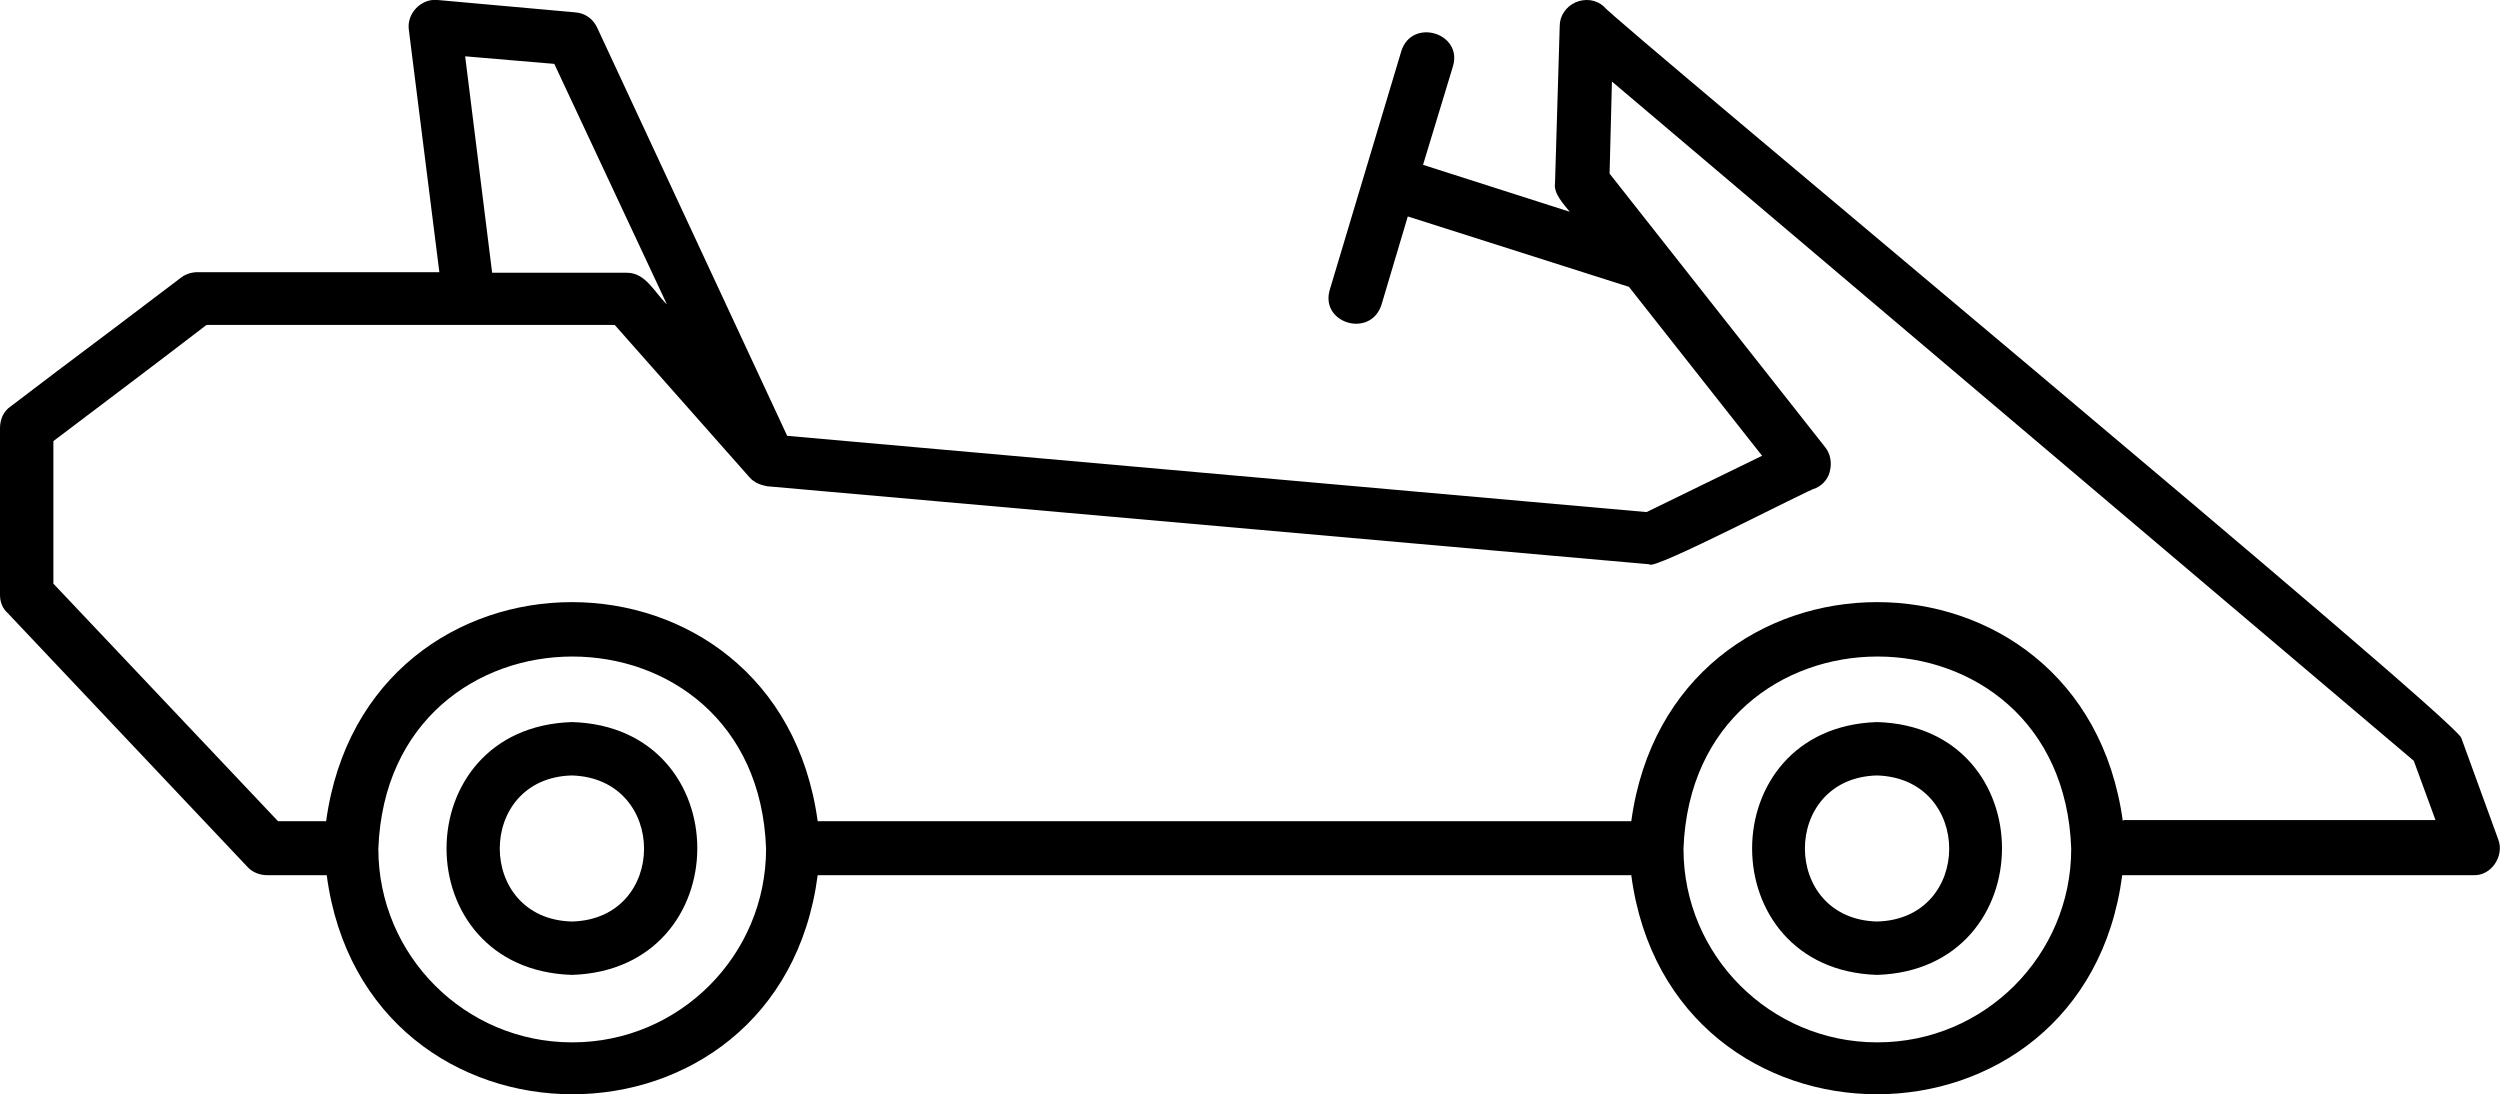
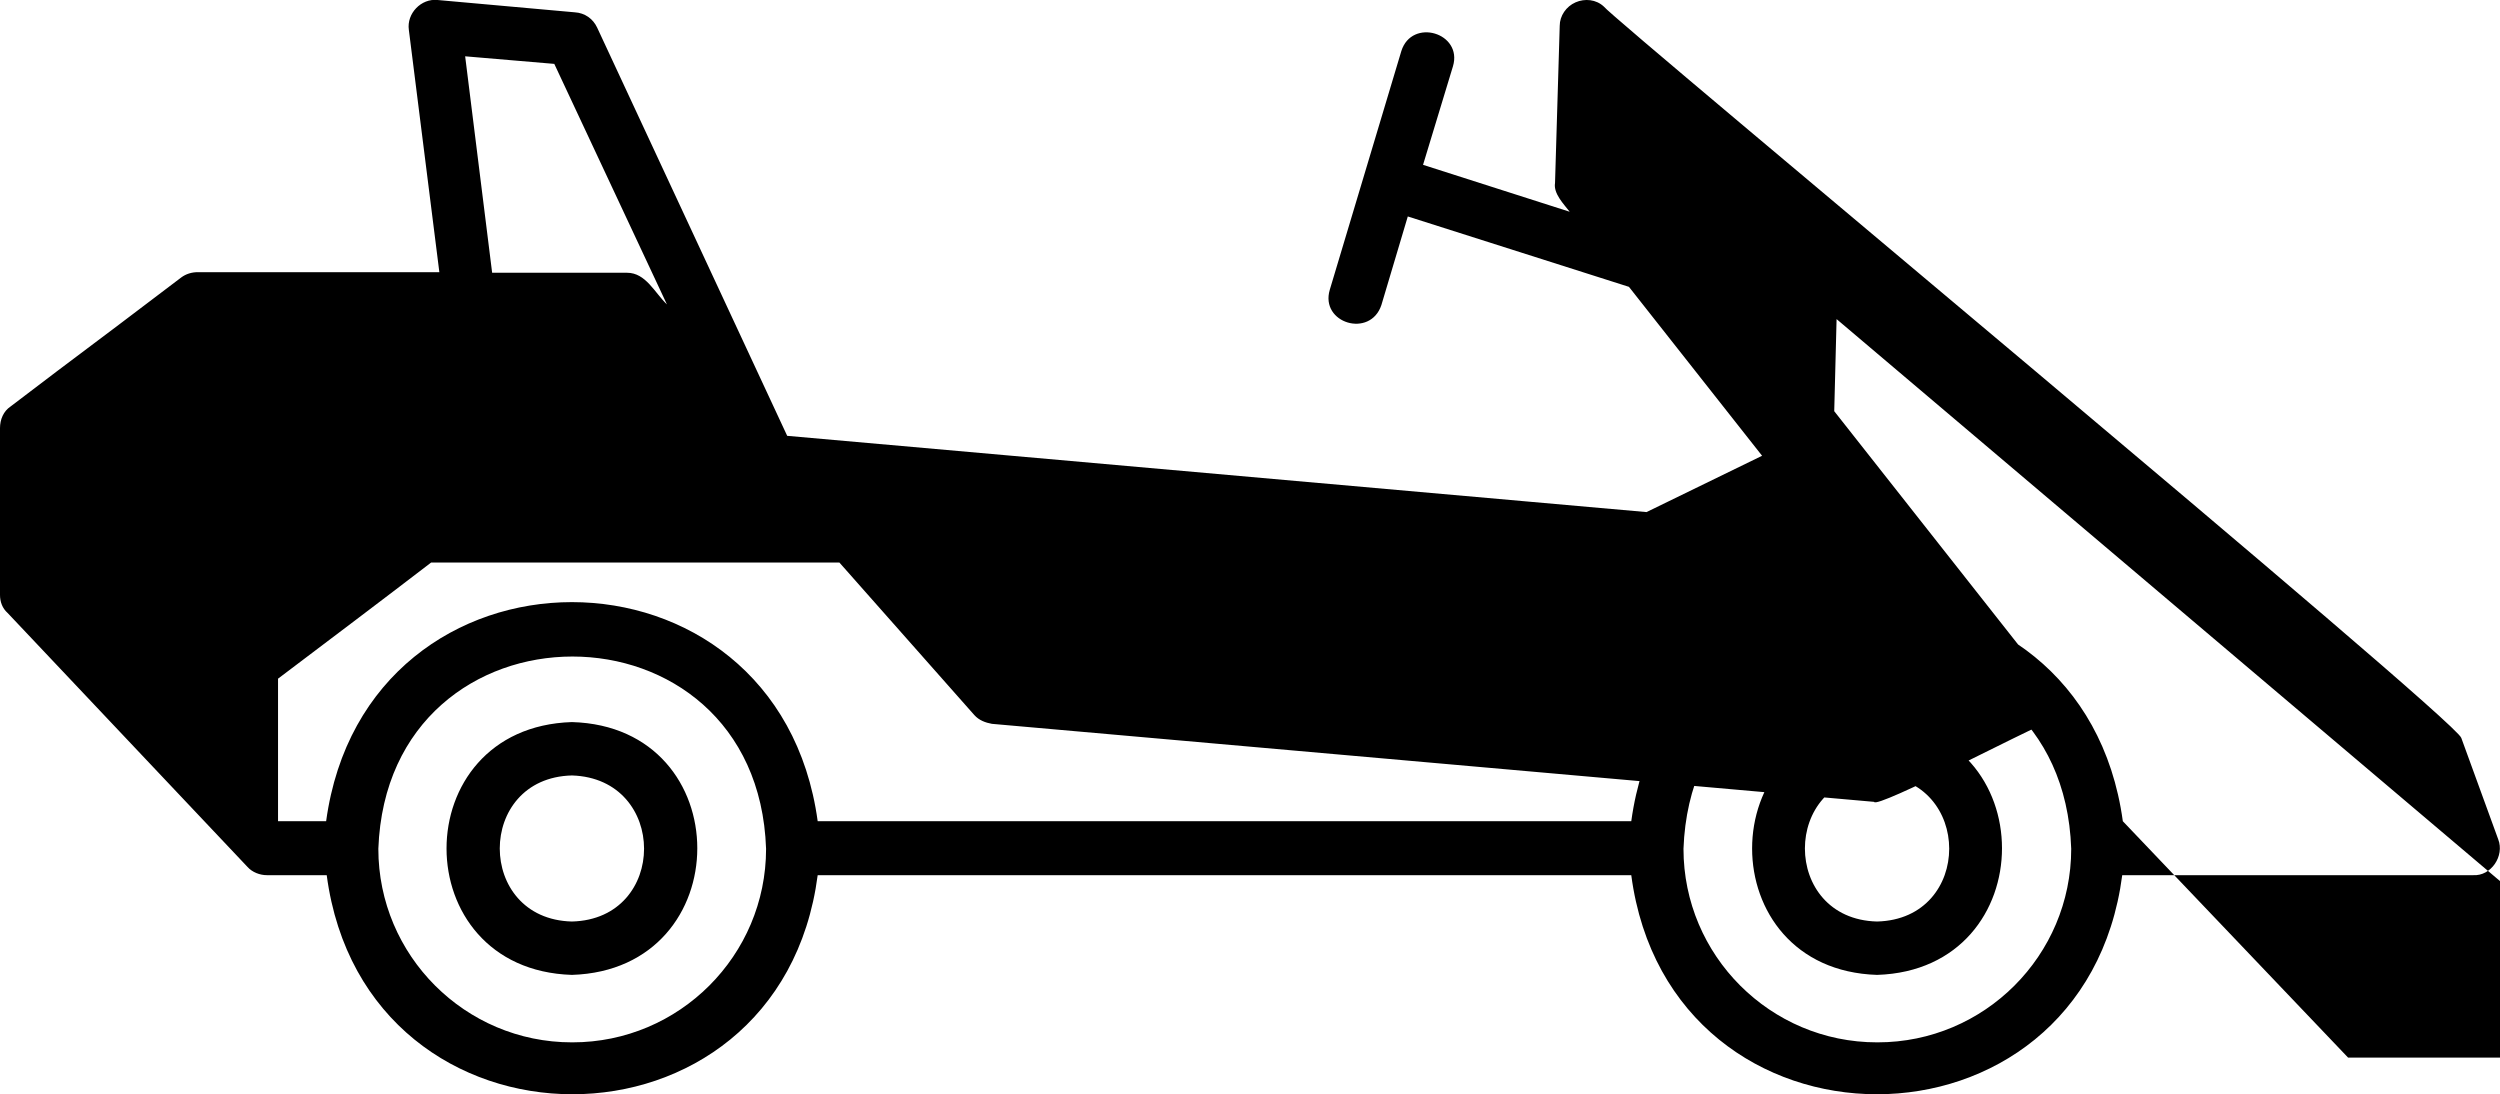
<svg xmlns="http://www.w3.org/2000/svg" id="Layer_2" data-name="Layer 2" viewBox="0 0 42.62 18.65">
  <g id="Layer_1-2" data-name="Layer 1">
-     <path d="M32,12.31c-2.84.09-2.84,4.22,0,4.31,2.84-.09,2.84-4.23,0-4.31ZM32,15.71c-1.64-.04-1.64-2.45,0-2.49,1.64.05,1.64,2.45,0,2.49ZM42.59,14.31l-.63-1.73c-.1-.33-14.44-12.23-14.62-12.47-.13-.12-.32-.14-.48-.07s-.27.23-.27.4l-.08,2.68c-.03.18.15.36.25.49l-2.5-.8.51-1.68c.17-.57-.7-.83-.88-.26l-1.22,4.07c-.17.57.69.83.88.26l.45-1.51,3.77,1.2,2.27,2.88-1.97.96-14.65-1.3L10.18.47c-.07-.15-.21-.25-.38-.26L7.46,0c-.28-.03-.53.23-.49.51l.52,4.13H3.37c-.1,0-.2.03-.28.09-.7.53-1.41,1.07-2.12,1.6l-.79.6c-.12.08-.18.22-.18.37v2.84c0,.12.04.23.13.31l4.09,4.33c.08.09.21.14.33.14h1.02c.66,4.98,7.72,4.98,8.37,0h13.87c.66,4.98,7.72,4.98,8.37,0h5.98c.31.02.54-.33.43-.61ZM9.45,1.09l1.92,4.1c-.21-.2-.36-.54-.68-.54h-2.3l-.46-3.69,1.53.13ZM9.75,17.77c-1.82,0-3.3-1.48-3.3-3.3.16-4.37,6.46-4.37,6.61,0,0,1.82-1.48,3.3-3.3,3.3ZM32,17.77c-1.82,0-3.3-1.48-3.3-3.3.16-4.37,6.46-4.37,6.61,0,0,1.82-1.48,3.3-3.3,3.3h0ZM36.19,14c-.68-4.98-7.7-4.98-8.38,0h-13.87c-.68-4.98-7.7-4.98-8.38,0h-.82L.91,9.95v-2.43c.86-.65,1.75-1.32,2.61-1.98h6.96c.77.87,1.53,1.73,2.3,2.6.08.09.19.13.3.15l15.04,1.33c.03.13,2.74-1.29,2.84-1.3.13-.06.22-.18.24-.31.03-.13,0-.28-.08-.38l-3.68-4.67.04-1.57,13.67,11.58.37,1.01h-5.32ZM9.75,12.31c-2.85.09-2.85,4.22,0,4.31,2.85-.09,2.85-4.23,0-4.31ZM9.75,15.71c-1.64-.04-1.64-2.45,0-2.49,1.64.05,1.64,2.45,0,2.49Z" />
+     <path d="M32,12.31c-2.84.09-2.84,4.22,0,4.31,2.84-.09,2.84-4.23,0-4.31ZM32,15.71c-1.64-.04-1.64-2.45,0-2.49,1.64.05,1.64,2.45,0,2.49ZM42.59,14.31l-.63-1.73c-.1-.33-14.44-12.23-14.62-12.47-.13-.12-.32-.14-.48-.07s-.27.23-.27.4l-.08,2.68c-.03.18.15.36.25.49l-2.5-.8.51-1.68c.17-.57-.7-.83-.88-.26l-1.22,4.07c-.17.57.69.83.88.26l.45-1.51,3.77,1.2,2.27,2.88-1.97.96-14.65-1.3L10.18.47c-.07-.15-.21-.25-.38-.26L7.46,0c-.28-.03-.53.23-.49.51l.52,4.13H3.37c-.1,0-.2.03-.28.09-.7.53-1.41,1.07-2.12,1.6l-.79.6c-.12.08-.18.22-.18.37v2.84c0,.12.04.23.13.31l4.09,4.33c.08.09.21.14.33.14h1.02c.66,4.98,7.72,4.98,8.37,0h13.87c.66,4.98,7.72,4.98,8.37,0h5.98c.31.02.54-.33.43-.61ZM9.45,1.09l1.92,4.1c-.21-.2-.36-.54-.68-.54h-2.3l-.46-3.69,1.53.13ZM9.75,17.77c-1.82,0-3.3-1.48-3.3-3.3.16-4.37,6.46-4.37,6.61,0,0,1.82-1.48,3.3-3.3,3.3ZM32,17.77c-1.82,0-3.3-1.48-3.3-3.3.16-4.37,6.46-4.37,6.61,0,0,1.82-1.48,3.3-3.3,3.3h0ZM36.19,14c-.68-4.98-7.7-4.98-8.38,0h-13.87c-.68-4.98-7.7-4.98-8.38,0h-.82v-2.43c.86-.65,1.75-1.32,2.61-1.98h6.96c.77.87,1.53,1.73,2.3,2.6.08.09.19.13.3.15l15.04,1.33c.03.13,2.74-1.29,2.84-1.3.13-.06.22-.18.24-.31.03-.13,0-.28-.08-.38l-3.68-4.67.04-1.57,13.67,11.58.37,1.01h-5.32ZM9.75,12.31c-2.85.09-2.85,4.22,0,4.31,2.85-.09,2.85-4.23,0-4.31ZM9.75,15.71c-1.64-.04-1.64-2.45,0-2.49,1.64.05,1.64,2.45,0,2.49Z" />
  </g>
</svg>